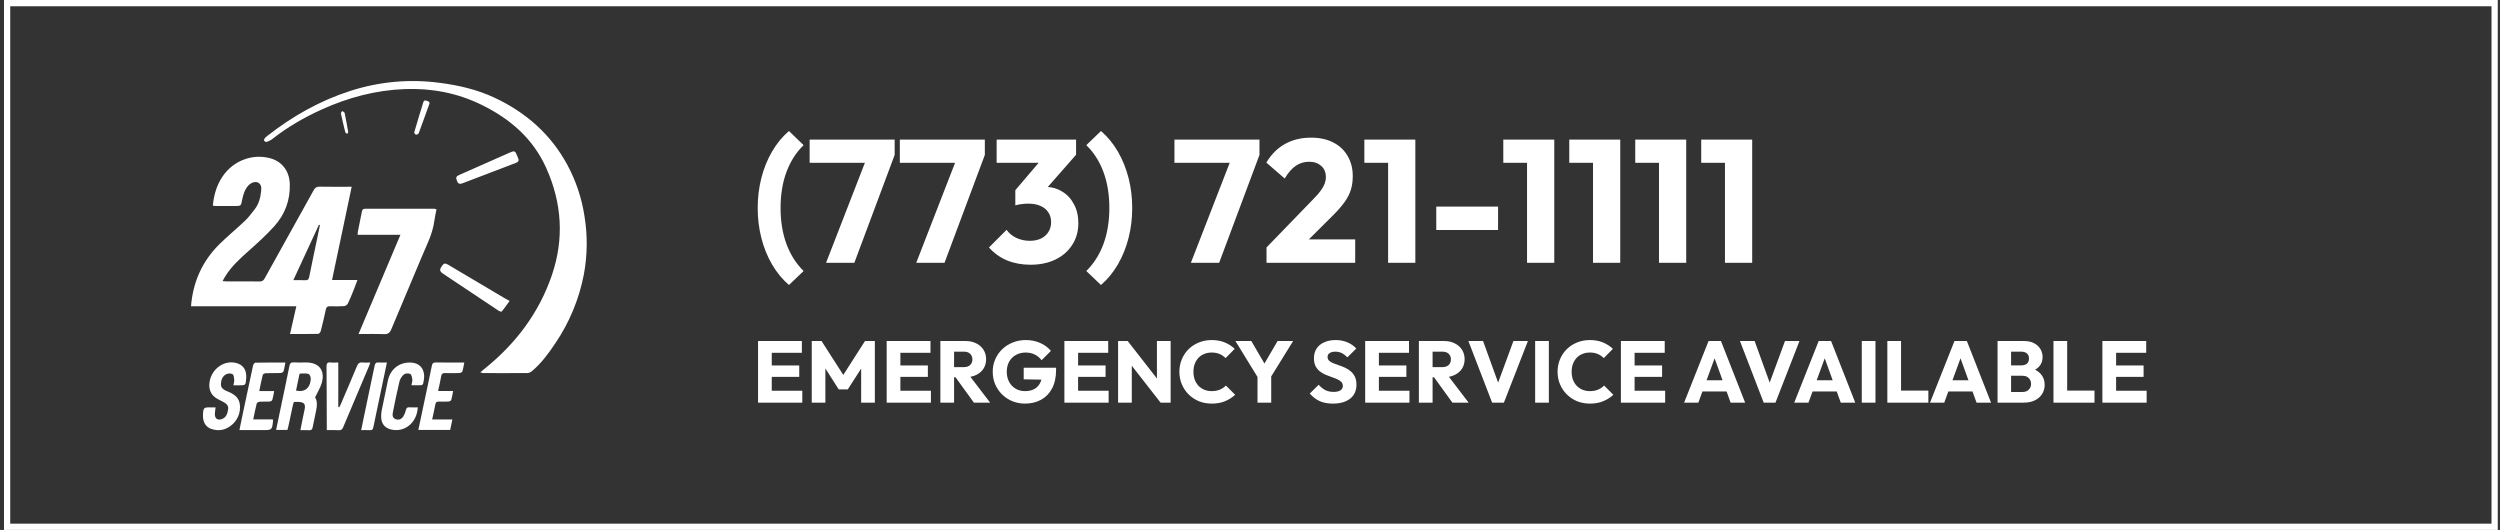
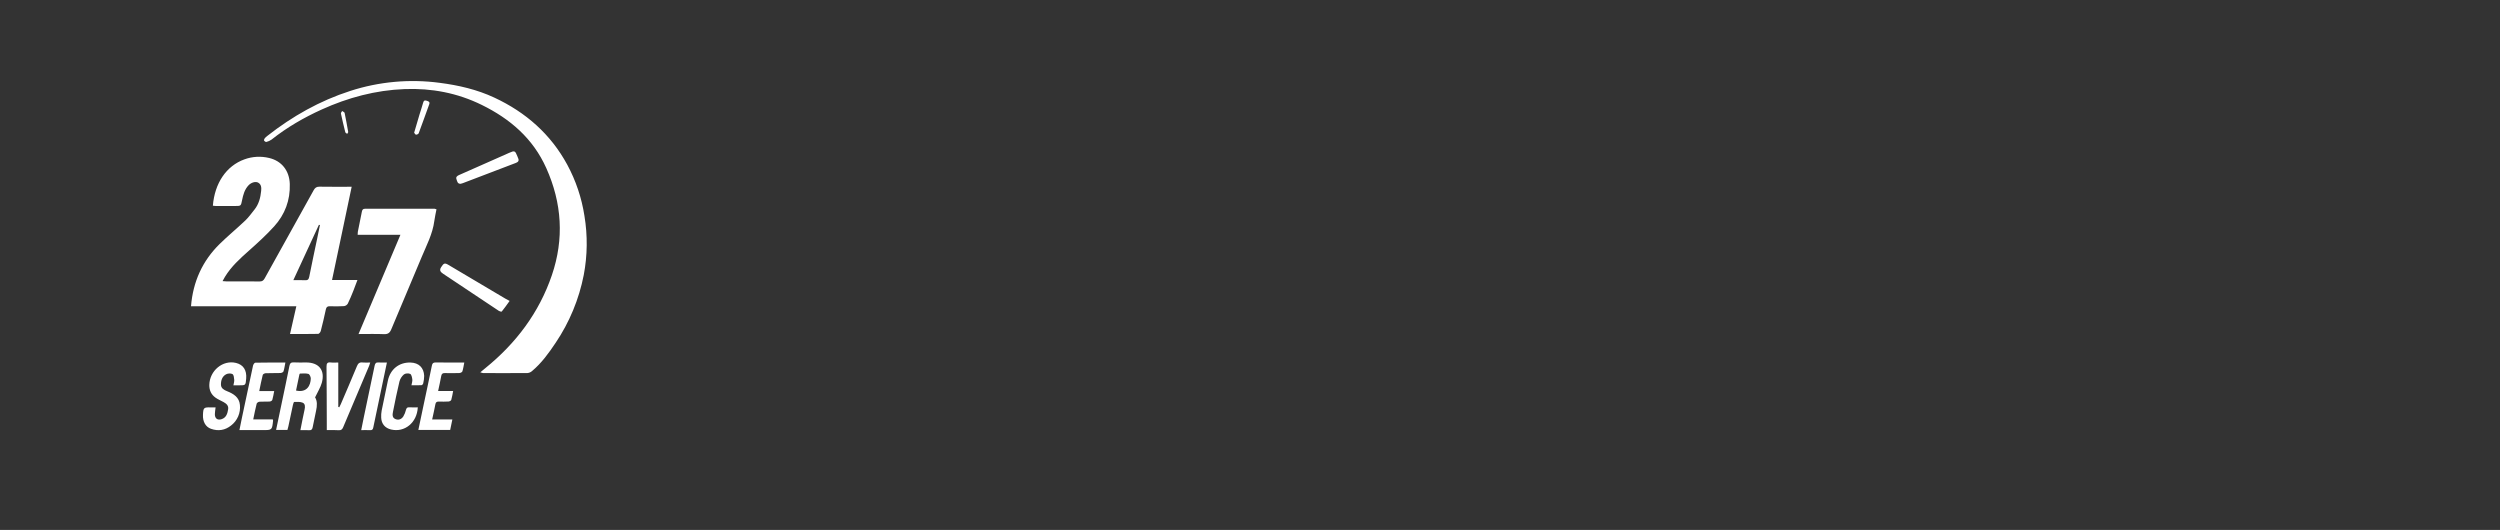
<svg xmlns="http://www.w3.org/2000/svg" width="401" height="85" viewBox="0 0 401 85" fill="none">
  <rect x="0" y="0" width="401" height="85" fill="#333333" stroke="none" />
-   <path d="M400.139 0.5V84.5H1.139V0.5H400.139Z" stroke="white" />
-   <path d="M126.547 45.711C125.483 44.796 124.578 43.695 123.831 42.407C123.085 41.119 122.515 39.709 122.123 38.179C121.731 36.648 121.535 35.043 121.535 33.363C121.535 31.683 121.731 30.078 122.123 28.547C122.515 27.016 123.085 25.607 123.831 24.319C124.578 23.031 125.483 21.93 126.547 21.015L128.899 23.283C127.705 24.44 126.79 25.868 126.155 27.567C125.521 29.265 125.203 31.198 125.203 33.363C125.203 35.51 125.521 37.441 126.155 39.159C126.79 40.858 127.705 42.295 128.899 43.471L126.547 45.711ZM132.499 42.155L139.219 24.851H143.503L137.035 42.155H132.499ZM129.867 26.111V22.387H143.503V24.851L142.047 26.111H129.867ZM146.964 42.155L153.684 24.851H157.968L151.5 42.155H146.964ZM144.332 26.111V22.387H157.968V24.851L156.512 26.111H144.332ZM165.266 42.463C163.904 42.463 162.653 42.23 161.514 41.763C160.376 41.278 159.414 40.587 158.63 39.691L161.458 36.863C161.813 37.386 162.326 37.815 162.998 38.151C163.689 38.468 164.417 38.627 165.182 38.627C165.873 38.627 166.47 38.505 166.974 38.263C167.478 38.02 167.87 37.675 168.15 37.227C168.449 36.779 168.598 36.247 168.598 35.631C168.598 35.015 168.449 34.492 168.15 34.063C167.87 33.615 167.45 33.27 166.89 33.027C166.349 32.784 165.696 32.663 164.93 32.663C164.576 32.663 164.202 32.691 163.81 32.747C163.437 32.784 163.12 32.849 162.858 32.943L164.79 30.507C165.313 30.358 165.808 30.236 166.274 30.143C166.76 30.031 167.208 29.975 167.618 29.975C168.626 29.975 169.532 30.218 170.334 30.703C171.137 31.169 171.772 31.841 172.238 32.719C172.724 33.578 172.966 34.604 172.966 35.799C172.966 37.105 172.64 38.263 171.986 39.271C171.352 40.279 170.456 41.063 169.298 41.623C168.16 42.183 166.816 42.463 165.266 42.463ZM162.858 32.943V30.507L167.674 24.851L172.602 24.823L167.59 30.535L162.858 32.943ZM159.862 26.111V22.387H172.602V24.823L169.158 26.111H159.862ZM176.595 45.711L174.243 43.471C175.438 42.295 176.352 40.858 176.987 39.159C177.622 37.441 177.939 35.51 177.939 33.363C177.939 31.198 177.622 29.265 176.987 27.567C176.352 25.868 175.438 24.44 174.243 23.283L176.595 21.015C177.659 21.93 178.564 23.031 179.311 24.319C180.058 25.607 180.627 27.016 181.019 28.547C181.411 30.078 181.607 31.683 181.607 33.363C181.607 35.043 181.411 36.648 181.019 38.179C180.627 39.709 180.058 41.119 179.311 42.407C178.564 43.695 177.659 44.796 176.595 45.711ZM191.015 42.155L197.735 24.851H202.019L195.551 42.155H191.015ZM188.383 26.111V22.387H202.019V24.851L200.563 26.111H188.383ZM203.151 39.691L210.739 31.851C211.206 31.384 211.579 30.955 211.859 30.563C212.139 30.171 212.345 29.807 212.475 29.471C212.606 29.116 212.671 28.762 212.671 28.407C212.671 27.642 212.419 27.044 211.915 26.615C211.43 26.167 210.786 25.943 209.983 25.943C209.199 25.943 208.49 26.157 207.855 26.587C207.239 26.997 206.642 27.679 206.063 28.631L203.123 26.083C203.907 24.758 204.906 23.759 206.119 23.087C207.333 22.415 208.723 22.079 210.291 22.079C211.654 22.079 212.83 22.331 213.819 22.835C214.827 23.339 215.602 24.058 216.143 24.991C216.703 25.924 216.983 27.016 216.983 28.267C216.983 29.051 216.881 29.779 216.675 30.451C216.47 31.104 216.134 31.758 215.667 32.411C215.219 33.045 214.613 33.745 213.847 34.511L208.583 39.747L203.151 39.691ZM203.151 42.155V39.691L206.875 38.403H217.375V42.155H203.151ZM222.652 42.155V22.387H227.02V42.155H222.652ZM218.844 26.111V22.387H226.74V26.111H218.844ZM230.378 36.891V33.139H240.29V36.891H230.378ZM244.937 42.155V22.387H249.305V42.155H244.937ZM241.129 26.111V22.387H249.025V26.111H241.129ZM255.519 42.155V22.387H259.887V42.155H255.519ZM251.711 26.111V22.387H259.607V26.111H251.711ZM266.101 42.155V22.387H270.469V42.155H266.101ZM262.293 26.111V22.387H270.189V26.111H262.293ZM276.683 42.155V22.387H281.051V42.155H276.683ZM272.875 26.111V22.387H280.771V26.111H272.875Z" fill="white" />
-   <path d="M121.591 64.583V54.699H123.789V64.583H121.591ZM123.271 64.583V62.679H128.689V64.583H123.271ZM123.271 60.453V58.619H128.199V60.453H123.271ZM123.271 56.589V54.699H128.619V56.589H123.271ZM130.205 64.583V54.699H131.773L135.665 60.761H134.867L138.745 54.699H140.327V64.583H138.129V58.409L138.521 58.507L135.987 62.455H134.531L132.011 58.507L132.389 58.409V64.583H130.205ZM142.222 64.583V54.699H144.42V64.583H142.222ZM143.902 64.583V62.679H149.32V64.583H143.902ZM143.902 60.453V58.619H148.83V60.453H143.902ZM143.902 56.589V54.699H149.25V56.589H143.902ZM152.516 60.509V58.885H154.602C155.04 58.885 155.376 58.773 155.61 58.549C155.852 58.325 155.974 58.022 155.974 57.639C155.974 57.285 155.857 56.991 155.624 56.757C155.39 56.524 155.054 56.407 154.616 56.407H152.516V54.699H154.868C155.521 54.699 156.095 54.825 156.59 55.077C157.084 55.32 157.472 55.661 157.752 56.099C158.032 56.538 158.172 57.042 158.172 57.611C158.172 58.19 158.032 58.699 157.752 59.137C157.472 59.567 157.08 59.903 156.576 60.145C156.072 60.388 155.479 60.509 154.798 60.509H152.516ZM150.836 64.583V54.699H153.034V64.583H150.836ZM156.212 64.583L153.132 60.327L155.148 59.781L158.816 64.583H156.212ZM164.398 64.737C163.679 64.737 163.003 64.607 162.368 64.345C161.743 64.084 161.197 63.725 160.73 63.267C160.263 62.801 159.895 62.259 159.624 61.643C159.363 61.018 159.232 60.346 159.232 59.627C159.232 58.909 159.367 58.241 159.638 57.625C159.909 57.009 160.282 56.473 160.758 56.015C161.243 55.549 161.808 55.189 162.452 54.937C163.096 54.676 163.787 54.545 164.524 54.545C165.373 54.545 166.143 54.699 166.834 55.007C167.534 55.315 168.113 55.74 168.57 56.281L167.072 57.779C166.755 57.369 166.381 57.061 165.952 56.855C165.523 56.65 165.037 56.547 164.496 56.547C163.917 56.547 163.399 56.678 162.942 56.939C162.485 57.191 162.125 57.551 161.864 58.017C161.612 58.475 161.486 59.011 161.486 59.627C161.486 60.243 161.612 60.785 161.864 61.251C162.116 61.718 162.461 62.082 162.9 62.343C163.339 62.605 163.843 62.735 164.412 62.735C164.991 62.735 165.481 62.628 165.882 62.413C166.293 62.189 166.605 61.872 166.82 61.461C167.044 61.041 167.156 60.533 167.156 59.935L168.612 60.915L164.202 60.845V58.983H169.396V59.305C169.396 60.491 169.181 61.489 168.752 62.301C168.332 63.104 167.744 63.711 166.988 64.121C166.241 64.532 165.378 64.737 164.398 64.737ZM170.728 64.583V54.699H172.926V64.583H170.728ZM172.408 64.583V62.679H177.826V64.583H172.408ZM172.408 60.453V58.619H177.336V60.453H172.408ZM172.408 56.589V54.699H177.756V56.589H172.408ZM179.341 64.583V54.699H180.881L181.539 56.673V64.583H179.341ZM186.159 64.583L180.335 57.121L180.881 54.699L186.705 62.161L186.159 64.583ZM186.159 64.583L185.571 62.609V54.699H187.769V64.583H186.159ZM194.367 64.737C193.63 64.737 192.944 64.611 192.309 64.359C191.684 64.098 191.133 63.734 190.657 63.267C190.191 62.801 189.827 62.259 189.565 61.643C189.304 61.018 189.173 60.346 189.173 59.627C189.173 58.909 189.304 58.241 189.565 57.625C189.827 57 190.191 56.459 190.657 56.001C191.124 55.544 191.67 55.189 192.295 54.937C192.93 54.676 193.616 54.545 194.353 54.545C195.137 54.545 195.833 54.671 196.439 54.923C197.055 55.175 197.592 55.521 198.049 55.959L196.579 57.443C196.318 57.163 196.001 56.944 195.627 56.785C195.263 56.627 194.839 56.547 194.353 56.547C193.924 56.547 193.527 56.622 193.163 56.771C192.809 56.911 192.501 57.117 192.239 57.387C191.987 57.658 191.787 57.985 191.637 58.367C191.497 58.75 191.427 59.17 191.427 59.627C191.427 60.094 191.497 60.519 191.637 60.901C191.787 61.284 191.987 61.611 192.239 61.881C192.501 62.152 192.809 62.362 193.163 62.511C193.527 62.661 193.924 62.735 194.353 62.735C194.857 62.735 195.296 62.656 195.669 62.497C196.043 62.339 196.365 62.119 196.635 61.839L198.119 63.323C197.643 63.762 197.097 64.107 196.481 64.359C195.875 64.611 195.17 64.737 194.367 64.737ZM201.971 60.901L198.163 54.699H200.711L203.637 59.711H201.999L204.925 54.699H207.417L203.581 60.901H201.971ZM201.705 64.583V59.893H203.903V64.583H201.705ZM213.782 64.737C212.97 64.737 212.27 64.607 211.682 64.345C211.103 64.075 210.571 63.669 210.086 63.127L211.514 61.713C211.831 62.077 212.181 62.362 212.564 62.567C212.956 62.763 213.409 62.861 213.922 62.861C214.389 62.861 214.748 62.777 215 62.609C215.261 62.441 215.392 62.208 215.392 61.909C215.392 61.639 215.308 61.419 215.14 61.251C214.972 61.083 214.748 60.939 214.468 60.817C214.197 60.696 213.894 60.579 213.558 60.467C213.231 60.355 212.905 60.229 212.578 60.089C212.251 59.94 211.948 59.758 211.668 59.543C211.397 59.319 211.178 59.044 211.01 58.717C210.842 58.381 210.758 57.961 210.758 57.457C210.758 56.851 210.903 56.328 211.192 55.889C211.491 55.451 211.901 55.119 212.424 54.895C212.947 54.662 213.549 54.545 214.23 54.545C214.921 54.545 215.551 54.667 216.12 54.909C216.699 55.152 217.175 55.483 217.548 55.903L216.12 57.317C215.821 57.009 215.518 56.781 215.21 56.631C214.911 56.482 214.571 56.407 214.188 56.407C213.805 56.407 213.502 56.482 213.278 56.631C213.054 56.771 212.942 56.977 212.942 57.247C212.942 57.499 213.026 57.705 213.194 57.863C213.362 58.013 213.581 58.143 213.852 58.255C214.132 58.367 214.435 58.479 214.762 58.591C215.098 58.703 215.429 58.834 215.756 58.983C216.083 59.133 216.381 59.324 216.652 59.557C216.932 59.781 217.156 60.071 217.324 60.425C217.492 60.771 217.576 61.2 217.576 61.713C217.576 62.656 217.24 63.398 216.568 63.939C215.896 64.471 214.967 64.737 213.782 64.737ZM218.976 64.583V54.699H221.174V64.583H218.976ZM220.656 64.583V62.679H226.074V64.583H220.656ZM220.656 60.453V58.619H225.584V60.453H220.656ZM220.656 56.589V54.699H226.004V56.589H220.656ZM229.269 60.509V58.885H231.355C231.794 58.885 232.13 58.773 232.363 58.549C232.606 58.325 232.727 58.022 232.727 57.639C232.727 57.285 232.611 56.991 232.377 56.757C232.144 56.524 231.808 56.407 231.369 56.407H229.269V54.699H231.621C232.275 54.699 232.849 54.825 233.343 55.077C233.838 55.32 234.225 55.661 234.505 56.099C234.785 56.538 234.925 57.042 234.925 57.611C234.925 58.19 234.785 58.699 234.505 59.137C234.225 59.567 233.833 59.903 233.329 60.145C232.825 60.388 232.233 60.509 231.551 60.509H229.269ZM227.589 64.583V54.699H229.787V64.583H227.589ZM232.965 64.583L229.885 60.327L231.901 59.781L235.569 64.583H232.965ZM239.337 64.583L235.529 54.699H237.881L240.779 62.693H239.813L242.753 54.699H245.077L241.227 64.583H239.337ZM246.238 64.583V54.699H248.436V64.583H246.238ZM255.029 64.737C254.292 64.737 253.606 64.611 252.971 64.359C252.346 64.098 251.795 63.734 251.319 63.267C250.853 62.801 250.489 62.259 250.227 61.643C249.966 61.018 249.835 60.346 249.835 59.627C249.835 58.909 249.966 58.241 250.227 57.625C250.489 57 250.853 56.459 251.319 56.001C251.786 55.544 252.332 55.189 252.957 54.937C253.592 54.676 254.278 54.545 255.015 54.545C255.799 54.545 256.495 54.671 257.101 54.923C257.717 55.175 258.254 55.521 258.711 55.959L257.241 57.443C256.98 57.163 256.663 56.944 256.289 56.785C255.925 56.627 255.501 56.547 255.015 56.547C254.586 56.547 254.189 56.622 253.825 56.771C253.471 56.911 253.163 57.117 252.901 57.387C252.649 57.658 252.449 57.985 252.299 58.367C252.159 58.75 252.089 59.17 252.089 59.627C252.089 60.094 252.159 60.519 252.299 60.901C252.449 61.284 252.649 61.611 252.901 61.881C253.163 62.152 253.471 62.362 253.825 62.511C254.189 62.661 254.586 62.735 255.015 62.735C255.519 62.735 255.958 62.656 256.331 62.497C256.705 62.339 257.027 62.119 257.297 61.839L258.781 63.323C258.305 63.762 257.759 64.107 257.143 64.359C256.537 64.611 255.832 64.737 255.029 64.737ZM259.992 64.583V54.699H262.19V64.583H259.992ZM261.672 64.583V62.679H267.09V64.583H261.672ZM261.672 60.453V58.619H266.6V60.453H261.672ZM261.672 56.589V54.699H267.02V56.589H261.672ZM270.133 64.583L274.053 54.699H276.041L279.919 64.583H277.595L274.627 56.379H275.425L272.415 64.583H270.133ZM272.359 62.791V60.999H277.749V62.791H272.359ZM282.896 64.583L279.088 54.699H281.44L284.338 62.693H283.372L286.312 54.699H288.636L284.786 64.583H282.896ZM287.797 64.583L291.717 54.699H293.705L297.583 64.583H295.259L292.291 56.379H293.089L290.079 64.583H287.797ZM290.023 62.791V60.999H295.413V62.791H290.023ZM298.629 64.583V54.699H300.827V64.583H298.629ZM302.73 64.583V54.699H304.928V64.583H302.73ZM304.424 64.583V62.651H309.31V64.583H304.424ZM309.576 64.583L313.496 54.699H315.484L319.362 64.583H317.038L314.07 56.379H314.868L311.858 64.583H309.576ZM311.802 62.791V60.999H317.192V62.791H311.802ZM322.088 64.583V62.875H324.412C324.841 62.875 325.177 62.749 325.42 62.497C325.662 62.245 325.784 61.937 325.784 61.573C325.784 61.321 325.728 61.097 325.616 60.901C325.504 60.705 325.345 60.551 325.14 60.439C324.944 60.327 324.701 60.271 324.412 60.271H322.088V58.605H324.23C324.594 58.605 324.888 58.517 325.112 58.339C325.336 58.153 325.448 57.873 325.448 57.499C325.448 57.135 325.336 56.865 325.112 56.687C324.888 56.501 324.594 56.407 324.23 56.407H322.088V54.699H324.65C325.284 54.699 325.821 54.816 326.26 55.049C326.708 55.283 327.048 55.595 327.282 55.987C327.515 56.379 327.632 56.813 327.632 57.289C327.632 57.896 327.436 58.409 327.044 58.829C326.652 59.249 326.073 59.539 325.308 59.697L325.364 58.955C326.194 59.114 326.834 59.436 327.282 59.921C327.739 60.407 327.968 61.004 327.968 61.713C327.968 62.255 327.832 62.745 327.562 63.183C327.3 63.613 326.918 63.953 326.414 64.205C325.919 64.457 325.322 64.583 324.622 64.583H322.088ZM320.408 64.583V54.699H322.578V64.583H320.408ZM329.377 64.583V54.699H331.575V64.583H329.377ZM331.071 64.583V62.651H335.957V64.583H331.071ZM337.224 64.583V54.699H339.422V64.583H337.224ZM338.904 64.583V62.679H344.322V64.583H338.904ZM338.904 60.453V58.619H343.832V60.453H338.904ZM338.904 56.589V54.699H344.252V56.589H338.904Z" fill="white" />
  <path d="M53.047 58.139C53.424 58.186 53.811 58.149 54.26 58.149V65.272L54.422 65.325C54.505 65.156 54.597 64.99 54.67 64.816C55.535 62.794 56.408 60.774 57.249 58.741C57.429 58.305 57.649 58.083 58.142 58.141C58.523 58.184 58.914 58.149 59.384 58.149C59.315 58.362 59.276 58.522 59.212 58.671C57.823 61.953 56.428 65.229 55.048 68.518C54.901 68.87 54.73 69.034 54.327 69.007C53.73 68.957 53.13 68.987 52.417 68.987V67.894C52.405 64.872 52.404 61.85 52.373 58.829C52.373 58.307 52.489 58.071 53.047 58.139ZM47.137 58.128C47.793 58.172 48.455 58.137 49.118 58.139C51.169 58.147 52.167 59.39 51.621 61.388C51.411 62.158 50.956 62.851 50.54 63.738V63.742C50.91 64.312 50.876 65.091 50.697 65.893C50.5 66.768 50.319 67.645 50.154 68.525C50.09 68.868 49.952 69.031 49.581 69.005C49.143 68.974 48.701 68.996 48.183 68.996C48.416 67.831 48.619 66.744 48.861 65.667C48.96 65.222 48.947 64.759 48.545 64.59C48.142 64.421 47.646 64.466 47.193 64.472C47.116 64.472 47.022 64.789 46.982 64.97C46.732 66.11 46.496 67.254 46.253 68.397C46.212 68.584 46.155 68.768 46.102 68.965H44.284C44.584 67.527 44.88 66.123 45.173 64.72C45.592 62.718 46.023 60.719 46.418 58.714C46.506 58.266 46.674 58.101 47.137 58.128ZM60.733 58.139C61.154 58.177 61.577 58.145 62.061 58.145V58.147C61.739 59.685 61.432 61.149 61.124 62.612C60.707 64.593 60.277 66.573 59.877 68.558C59.809 68.893 59.692 69.02 59.349 68.999C58.909 68.971 58.466 68.992 57.937 68.992C58.085 68.257 58.217 67.577 58.359 66.902C58.936 64.159 59.524 61.418 60.087 58.672C60.167 58.277 60.312 58.102 60.733 58.139ZM33.573 61.75C33.615 59.458 35.74 57.699 37.851 58.212C39.03 58.498 39.599 59.372 39.488 60.728C39.399 61.809 39.399 61.809 38.329 61.806C38.047 61.808 37.764 61.807 37.439 61.807C37.497 61.458 37.595 61.191 37.571 60.933C37.542 60.609 37.505 60.138 37.3 60.012C37.052 59.857 36.568 59.882 36.285 60.027C35.637 60.36 35.424 61.031 35.441 61.712C35.455 62.286 35.936 62.558 36.422 62.749C37.46 63.158 38.38 63.728 38.483 64.959C38.547 65.582 38.45 66.212 38.203 66.787C37.956 67.362 37.566 67.864 37.071 68.244C36.112 69.018 35.01 69.193 33.845 68.782C32.969 68.473 32.503 67.624 32.556 66.525C32.611 65.389 32.68 65.325 33.798 65.343H34.582C34.536 65.76 34.465 66.099 34.465 66.44C34.459 67.124 34.893 67.447 35.536 67.238C36.302 66.991 36.49 66.323 36.596 65.634C36.685 65.058 36.305 64.742 35.863 64.495C35.42 64.248 34.949 64.059 34.545 63.766C33.879 63.281 33.558 62.594 33.573 61.75ZM52.417 68.992L52.413 68.988C52.414 68.988 52.415 68.987 52.417 68.987V68.992ZM65.846 58.151C67.173 58.191 67.984 58.964 68.037 60.291C68.032 60.698 67.98 61.103 67.882 61.498C67.859 61.615 67.707 61.777 67.607 61.783C67.091 61.809 66.575 61.796 65.998 61.796C66.058 61.434 66.17 61.144 66.136 60.872C66.096 60.552 66.011 60.089 65.799 59.977C65.534 59.84 65.014 59.876 64.788 60.061C64.44 60.359 64.189 60.756 64.069 61.2C63.678 62.806 63.362 64.43 63.034 66.052C62.944 66.498 62.891 66.99 63.414 67.215C63.937 67.44 64.393 67.242 64.689 66.803C64.885 66.473 65.03 66.114 65.119 65.739C65.2 65.452 65.31 65.313 65.632 65.333C66.089 65.361 66.551 65.34 67.013 65.34C66.897 67.794 64.906 69.409 62.733 68.893C61.766 68.665 61.189 67.996 61.143 67C61.123 66.611 61.15 66.222 61.222 65.84C61.539 64.237 61.877 62.638 62.218 61.039C62.609 59.216 64.023 58.096 65.846 58.151ZM45.776 58.153C45.671 58.672 45.612 59.135 45.471 59.57C45.428 59.7 45.162 59.826 44.993 59.832C44.198 59.861 43.402 59.832 42.609 59.865C42.444 59.871 42.172 60.014 42.143 60.143C41.934 60.964 41.776 61.807 41.585 62.722H43.982C43.874 63.258 43.807 63.718 43.674 64.156C43.637 64.273 43.401 64.401 43.25 64.409C42.708 64.439 42.163 64.397 41.619 64.436C41.457 64.448 41.206 64.609 41.17 64.747C40.962 65.555 40.807 66.375 40.617 67.276L43.755 67.275C43.776 67.336 43.792 67.399 43.803 67.463C43.64 68.987 43.639 68.987 42.14 68.987H38.404C38.554 68.251 38.684 67.587 38.823 66.926C39.405 64.164 39.988 61.401 40.587 58.643C40.627 58.461 40.82 58.175 40.951 58.175C42.535 58.142 44.12 58.153 45.776 58.153ZM69.877 58.139C71.383 58.159 72.89 58.147 74.472 58.147C74.365 58.675 74.306 59.137 74.164 59.572C74.122 59.702 73.855 59.828 73.686 59.834C72.912 59.862 72.135 59.859 71.356 59.842C71.007 59.832 70.836 59.949 70.773 60.31C70.636 61.089 70.455 61.859 70.276 62.713H72.683C72.578 63.244 72.515 63.706 72.382 64.146C72.346 64.264 72.109 64.392 71.957 64.401C71.436 64.433 70.909 64.426 70.389 64.413C70.07 64.405 69.897 64.498 69.835 64.847C69.689 65.642 69.501 66.43 69.317 67.282L72.558 67.286C72.43 67.91 72.325 68.438 72.209 68.963H67.103C67.376 67.665 67.638 66.414 67.902 65.163C68.361 62.992 68.834 60.825 69.272 58.647C69.349 58.267 69.489 58.135 69.877 58.139ZM48.111 59.922C48.076 59.922 48.028 60.044 48.012 60.116C47.835 60.945 47.662 61.779 47.484 62.641V62.643C49.253 63.042 49.824 61.785 49.849 60.718C49.856 60.46 49.654 60.025 49.464 59.971C49.042 59.853 48.565 59.916 48.111 59.922ZM56.186 14.584C60.814 13.087 65.714 12.644 70.533 13.286C73.561 13.678 76.516 14.358 79.299 15.66C84.322 18.005 88.317 21.497 90.991 26.423C92.371 28.979 93.302 31.755 93.745 34.629C94.266 37.77 94.229 40.979 93.634 44.107C92.873 47.999 91.341 51.697 89.129 54.979C88.025 56.632 86.87 58.239 85.335 59.521C85.136 59.699 84.885 59.809 84.621 59.836C82.236 59.857 79.852 59.847 77.467 59.842C77.32 59.816 77.177 59.774 77.038 59.72C77.357 59.455 77.599 59.251 77.846 59.051C82.767 55.065 86.466 50.165 88.521 44.139C90.501 38.325 90.146 32.585 87.621 26.956C85.484 22.195 81.823 19.067 77.283 16.832C73.375 14.907 69.212 14.12 64.889 14.289C60.249 14.468 55.832 15.649 51.609 17.562C48.739 18.86 46.033 20.431 43.555 22.391C43.306 22.568 43.026 22.695 42.729 22.767C42.63 22.797 42.436 22.666 42.366 22.558C42.318 22.484 42.38 22.293 42.452 22.199C42.574 22.049 42.716 21.916 42.873 21.803C46.907 18.637 51.305 16.156 56.186 14.584ZM69.712 33.483C69.815 33.502 69.916 33.531 70.013 33.571C69.897 34.198 69.745 34.819 69.664 35.447C69.393 37.533 68.408 39.364 67.622 41.261C66.028 45.121 64.363 48.954 62.766 52.813C62.517 53.416 62.21 53.623 61.568 53.596C60.255 53.543 58.939 53.58 57.507 53.58L64.231 37.658H57.368C57.367 37.501 57.376 37.345 57.394 37.189C57.605 36.119 57.823 35.05 58.038 33.981C58.095 33.698 58.177 33.483 58.547 33.483H69.712ZM39.211 25.559C40.477 25.098 41.849 25.021 43.159 25.337C45.182 25.808 46.413 27.376 46.482 29.51C46.567 32.116 45.704 34.4 43.988 36.299C42.729 37.691 41.329 38.962 39.925 40.21C38.495 41.479 37.085 42.751 36.081 44.405C35.963 44.6 35.859 44.802 35.699 45.092C35.978 45.112 36.159 45.137 36.34 45.137C38.104 45.14 39.868 45.124 41.632 45.146C42.04 45.152 42.251 45.013 42.447 44.662C45.059 39.948 47.691 35.244 50.301 30.53C50.524 30.121 50.764 29.936 51.241 29.944C52.924 29.974 54.608 29.956 56.409 29.956L55.916 32.301C55.553 34.023 55.196 35.724 54.839 37.423C54.319 39.889 53.799 42.355 53.258 44.915L57.335 44.91C57.084 45.571 56.888 46.125 56.668 46.669C56.389 47.353 56.119 48.044 55.787 48.701C55.724 48.805 55.639 48.894 55.539 48.962C55.535 48.964 55.532 48.967 55.528 48.97C55.426 49.038 55.31 49.084 55.189 49.102C54.437 49.153 53.678 49.143 52.922 49.123C52.727 49.118 52.583 49.144 52.477 49.222C52.372 49.303 52.304 49.438 52.262 49.646C52.022 50.807 51.742 51.961 51.447 53.108C51.412 53.243 51.28 53.426 51.157 53.507C51.115 53.535 51.076 53.553 51.04 53.553C49.551 53.586 48.063 53.573 46.515 53.573L46.527 53.546C46.866 52.051 47.19 50.624 47.531 49.126H30.639C30.954 45.19 32.466 41.851 35.234 39.132C36.562 37.826 38.008 36.647 39.358 35.357C39.902 34.839 40.342 34.204 40.817 33.618C41.514 32.749 41.78 31.716 41.888 30.64C41.938 30.14 41.942 29.595 41.413 29.296C41.003 29.064 40.305 29.264 39.879 29.71C39.231 30.386 39.002 31.244 38.824 32.137C38.646 33.029 38.64 33.041 37.735 33.041C36.687 33.054 35.638 33.041 34.59 33.041C34.441 33.034 34.292 33.019 34.144 32.997C34.434 29.393 36.285 26.614 39.211 25.559ZM70.751 42.867C71.175 42.203 71.324 42.131 71.937 42.493C74.985 44.301 78.034 46.107 81.082 47.913C81.278 48.03 81.486 48.13 81.745 48.268C81.218 48.992 80.87 49.5 80.482 49.969C80.434 50.026 80.151 49.953 80.024 49.869C77.042 47.882 74.06 45.896 71.078 43.91C70.681 43.645 70.428 43.372 70.751 42.867ZM47.05 44.94L47.054 44.937C47.753 44.937 48.336 44.915 48.91 44.949C49.34 44.977 49.515 44.836 49.601 44.399C50.007 42.334 50.453 40.286 50.882 38.23C51.032 37.52 51.173 36.809 51.319 36.097L51.155 36.06L47.05 44.94ZM81.706 24.501C82.539 24.133 82.628 24.172 82.97 25.03C83.015 25.138 83.048 25.252 83.1 25.356C83.297 25.751 83.133 25.984 82.763 26.125C79.925 27.21 77.085 28.293 74.245 29.376C74.119 29.424 73.986 29.451 73.89 29.481C73.369 29.499 73.344 29.089 73.227 28.778C73.08 28.387 73.325 28.212 73.637 28.074C75.035 27.457 76.433 26.838 77.831 26.219C79.121 25.645 80.413 25.072 81.706 24.501ZM67.885 16.433C67.983 16.07 68.201 16.076 68.459 16.165C68.716 16.254 68.997 16.322 68.85 16.723C68.284 18.275 67.739 19.834 67.157 21.381C67.111 21.499 66.856 21.619 66.719 21.598C66.596 21.578 66.501 21.369 66.43 21.286C66.736 20.244 67.005 19.311 67.285 18.38C67.481 17.729 67.71 17.088 67.885 16.433ZM54.88 17.805C55.017 17.904 55.25 17.99 55.277 18.107C55.489 19.11 55.661 20.12 55.855 21.193C55.814 21.265 55.752 21.37 55.69 21.475C55.584 21.386 55.41 21.314 55.383 21.204C55.133 20.206 54.897 19.214 54.685 18.213C54.661 18.096 54.811 17.942 54.88 17.805Z" fill="white" />
</svg>